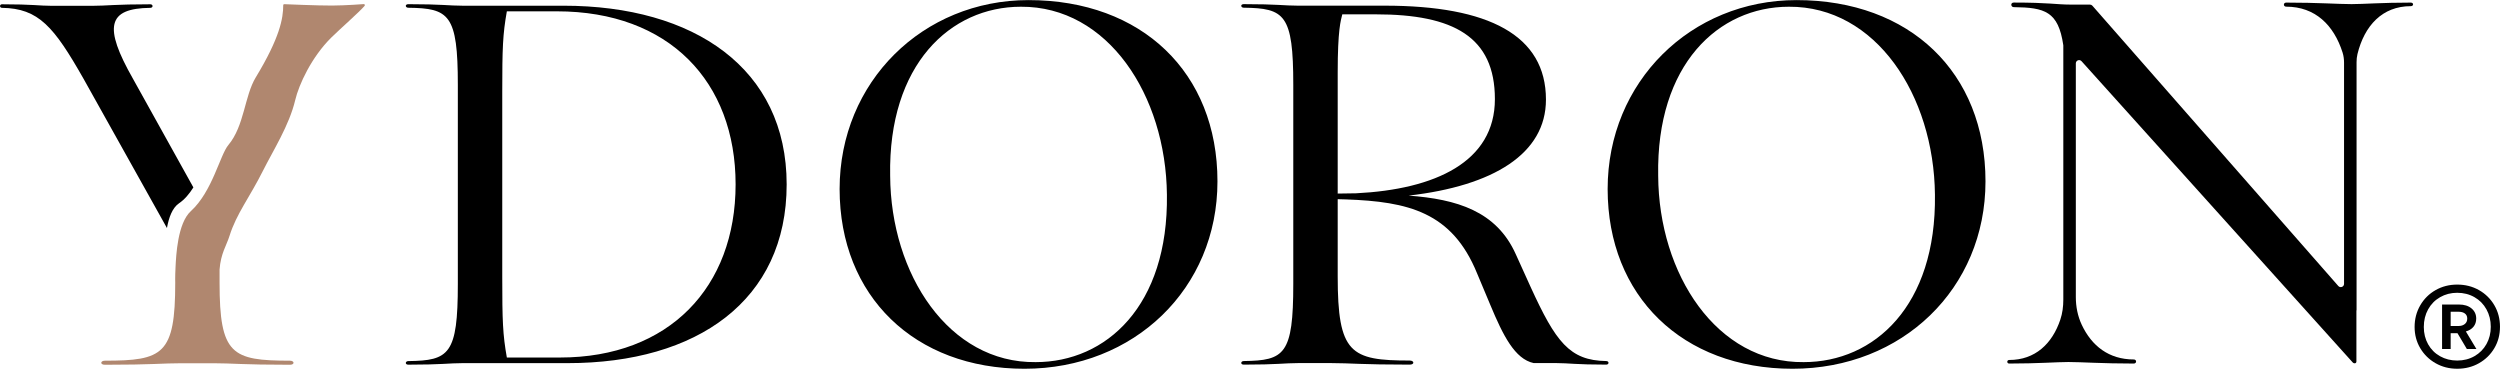
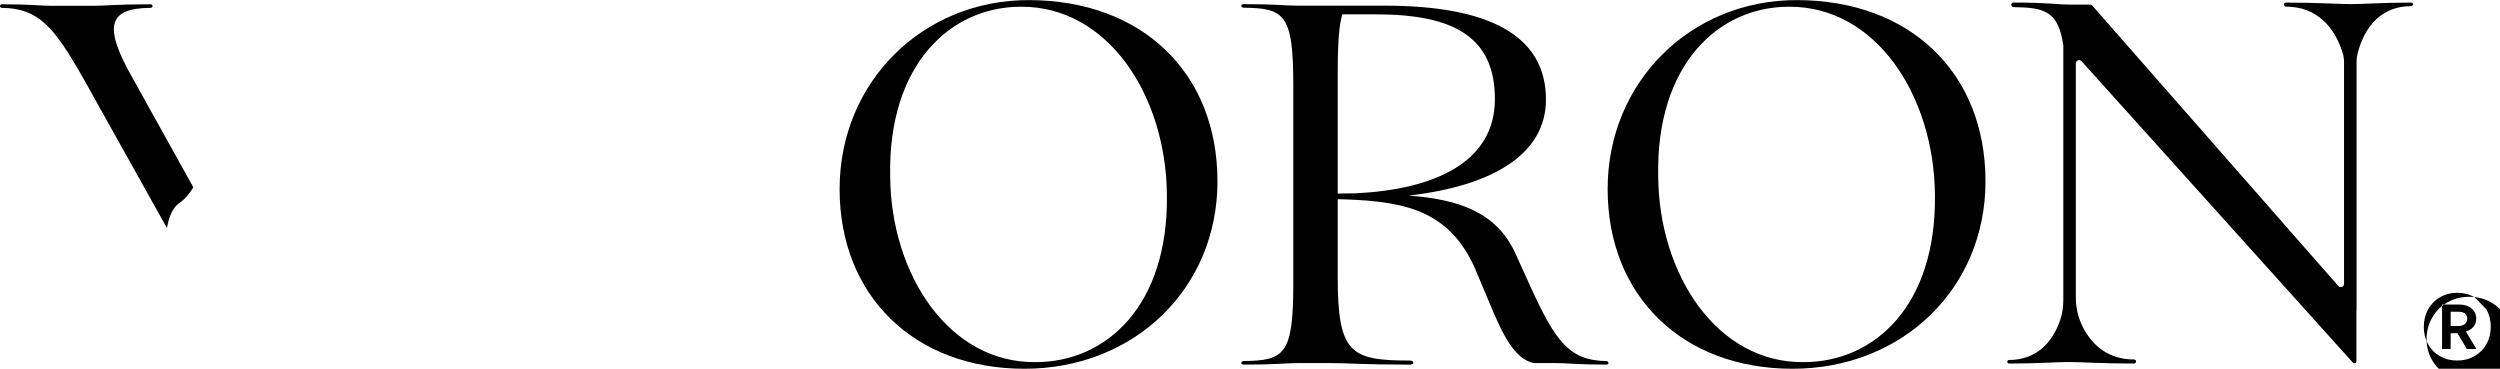
<svg xmlns="http://www.w3.org/2000/svg" version="1.1" id="svg1" width="585.702" height="86.392" viewBox="0 0 585.702 86.392">
  <defs id="defs1">
    <clipPath id="clipPath2">
      <path d="M 0,595.276 H 841.89 V 0 H 0 Z" transform="translate(-383.288,-266.406)" id="path2" />
    </clipPath>
    <clipPath id="clipPath4">
      <path d="M 0,595.276 H 841.89 V 0 H 0 Z" transform="translate(-518.238,-266.406)" id="path4" />
    </clipPath>
    <clipPath id="clipPath6">
      <path d="M 0,595.276 H 841.89 V 0 H 0 Z" transform="translate(-436.354,-296.022)" id="path6" />
    </clipPath>
    <clipPath id="clipPath8">
      <path d="M 0,595.276 H 841.89 V 0 H 0 Z" transform="translate(-232.777,-294.326)" id="path8" />
    </clipPath>
    <clipPath id="clipPath10">
      <path d="M 0,595.276 H 841.89 V 0 H 0 Z" transform="translate(-259.671,-329.058)" id="path10" />
    </clipPath>
    <clipPath id="clipPath12">
      <path d="M 0,595.276 H 841.89 V 0 H 0 Z" transform="translate(-299.696,-267.214)" id="path12" />
    </clipPath>
    <clipPath id="clipPath14">
      <path d="M 0,595.276 H 841.89 V 0 H 0 Z" transform="translate(-624.908,-329.578)" id="path14" />
    </clipPath>
    <clipPath id="clipPath16">
      <path d="M 0,595.276 H 841.89 V 0 H 0 Z" transform="translate(-633.319,-272.755)" id="path16" />
    </clipPath>
  </defs>
  <g id="layer-MC0" transform="translate(-268.409,-353.655)">
    <path id="path1" d="M 0,0 C -15.256,-0.179 -25.487,15.436 -25.577,32.757 -25.935,52.32 -14.987,62.461 -2.603,62.461 12.654,62.551 22.884,46.936 23.064,29.436 23.333,9.872 12.385,0 0,0 m -1.257,63.628 c -18.577,0 -33.204,-14.359 -33.204,-33.205 0,-18.846 13.192,-31.589 32.486,-31.589 19.296,0 33.923,14.089 33.923,32.935 0,19.115 -13.281,31.859 -33.205,31.859" style="fill:#000000;fill-opacity:1;fill-rule:nonzero;stroke:none" transform="matrix(1.333,0,0,-1.333,511.051,438.493)" clip-path="url(#clipPath2)" />
    <path id="path3" d="M 0,0 C -15.256,-0.179 -25.487,15.436 -25.577,32.757 -25.935,52.32 -14.987,62.461 -2.603,62.461 12.654,62.551 22.884,46.936 23.064,29.436 23.333,9.872 12.385,0 0,0 m -1.257,63.628 c -18.577,0 -33.204,-14.359 -33.204,-33.205 0,-18.846 13.192,-31.589 32.486,-31.589 19.296,0 33.923,14.089 33.923,32.935 0,19.115 -13.281,31.859 -33.205,31.859" style="fill:#000000;fill-opacity:1;fill-rule:nonzero;stroke:none" transform="matrix(1.333,0,0,-1.333,690.985,438.493)" clip-path="url(#clipPath4)" />
    <path id="path5" d="M 0,0 V 21.269 C 0,28.808 0.538,30.423 0.808,31.5 H 6.717 C 20.358,31.5 27.628,27.551 27.628,16.602 27.628,5.564 17.135,0.738 3.227,0.048 Z m 47.191,-29.435 c -6.461,0.089 -8.884,3.409 -13.281,13.012 l -2.603,5.744 c -3.41,7.628 -10.409,9.692 -18.846,10.32 14.898,1.705 24.141,7.358 24.141,16.872 0,11.307 -10.051,16.512 -28.358,16.512 H -6.999 c -2.334,0 -3.59,0.269 -9.513,0.269 -0.628,0 -0.54,-0.627 0,-0.627 7.179,-0.09 8.705,-1.167 8.705,-13.552 v -35 c 0,-12.384 -1.526,-13.461 -8.705,-13.55 -0.54,0 -0.628,-0.629 0,-0.629 5.923,0 7.179,0.27 9.513,0.27 h 5.922 c 3.321,0 5.115,-0.27 13.731,-0.27 0.898,0 0.808,0.718 0,0.718 C 2.244,-29.346 0,-28.089 0,-14.538 V -0.987 L 1.432,-1.025 C 12.368,-1.413 20.089,-3.23 24.486,-14 l 2.334,-5.563 c 2.244,-5.386 4.308,-9.514 7.628,-10.231 h 4.038 c 2.065,0 3.411,-0.27 8.705,-0.27 0.539,0 0.539,0.629 0,0.629" style="fill:#000000;fill-opacity:1;fill-rule:nonzero;stroke:none" transform="matrix(1.333,0,0,-1.333,581.806,399.005)" clip-path="url(#clipPath6)" />
    <path id="path7" d="M 0,0 C 0.975,0.657 1.797,1.647 2.51,2.777 L -8.115,21.888 c -5.195,9.137 -4.477,12.361 3.046,12.451 0.538,0 0.538,0.626 0,0.626 -6.18,0 -7.704,-0.269 -10.121,-0.269 h -7.256 c -2.06,0 -3.313,0.269 -8.688,0.269 -0.448,0 -0.448,-0.626 0,-0.626 6.449,-0.09 9.136,-3.314 14.331,-12.451 L -2.136,-4.359 C -1.812,-2.537 -1.2,-0.809 0,0" style="fill:#000000;fill-opacity:1;fill-rule:nonzero;stroke:none" transform="matrix(1.333,0,0,-1.333,310.369,401.266)" clip-path="url(#clipPath8)" />
-     <path id="path9" d="m 0,0 c -2.436,-0.014 -8.414,0.243 -8.414,0.243 -0.103,0 -0.185,-0.079 -0.185,-0.182 0.002,-2.275 -0.593,-5.714 -4.819,-12.664 -2.004,-3.297 -1.999,-8.537 -4.825,-11.906 -1.474,-1.757 -2.808,-8.178 -6.596,-11.625 -2.329,-2.12 -2.585,-7.809 -2.686,-9.785 -0.099,-1.984 -0.055,-2.791 -0.055,-2.791 0,-12.63 -2.15,-13.705 -12.362,-13.705 -0.806,0 -0.895,-0.716 0,-0.716 8.42,0 10.122,0.268 13.436,0.268 h 5.643 c 3.314,0 5.016,-0.268 13.436,-0.268 0.895,0 0.805,0.716 0,0.716 -10.212,0 -12.362,1.075 -12.362,13.705 v 2.308 c 0.205,2.835 1.22,4.23 1.753,5.934 1.214,3.88 3.521,6.734 5.861,11.407 1.807,3.61 4.633,8.005 5.684,12.455 0.644,2.721 2.857,7.539 6.339,10.982 1.454,1.438 4.968,4.521 5.854,5.575 C 5.805,0.075 5.718,0.26 5.557,0.259 5.557,0.259 2.437,0.014 0,0" style="fill:#b0876f;fill-opacity:1;fill-rule:nonzero;stroke:none" transform="matrix(1.333,0,0,-1.333,346.227,354.958)" clip-path="url(#clipPath10)" />
-     <path id="path11" d="m 0,0 h -9.333 c -0.718,4.039 -0.808,6.462 -0.808,14.18 v 32.487 c 0,7.718 0.09,10.141 0.808,14.179 h 8.795 c 19.743,0 31.409,-12.385 31.409,-30.423 C 30.871,12.385 19.205,0 0,0 M 0.629,61.833 H -17.14 c -2.334,0 -3.59,0.269 -9.513,0.269 -0.628,0 -0.54,-0.627 0,-0.627 7.179,-0.091 8.705,-1.167 8.705,-13.552 v -35 c 0,-12.385 -1.526,-13.461 -8.705,-13.55 -0.54,0 -0.628,-0.629 0,-0.629 5.923,0 7.179,0.269 9.513,0.269 H 1.346 c 22.795,0 38.499,11.039 38.499,31.41 0,20.372 -16.242,31.41 -39.216,31.41" style="fill:#000000;fill-opacity:1;fill-rule:nonzero;stroke:none" transform="matrix(1.333,0,0,-1.333,399.595,437.416)" clip-path="url(#clipPath12)" />
    <path id="path13" d="m 0,0 c -5.026,0 -8.347,-0.268 -10.41,-0.268 -2.244,0 -5.924,0.268 -11.487,0.268 -0.539,0 -0.539,-0.716 0,-0.716 5.095,0 8.377,-3.232 9.915,-8.079 0.181,-0.57 0.252,-1.173 0.252,-1.771 V -49.43 c 0,-0.531 -0.658,-0.779 -1.008,-0.38 l -43.224,49.264 c -0.109,0.124 -0.266,0.196 -0.432,0.196 h -3.418 c -2.423,0 -3.769,0.358 -9.962,0.358 -0.628,0 -0.539,-0.806 0,-0.806 5.467,-0.066 7.817,-0.751 8.697,-6.663 0.004,-0.031 0.007,-0.065 0.007,-0.096 v -44.659 c 0,-1.195 -0.151,-2.395 -0.534,-3.527 -1.425,-4.224 -4.414,-7.068 -8.978,-7.068 -0.448,0 -0.448,-0.629 0,-0.629 5.026,0 8.436,0.271 10.41,0.271 2.244,0 5.923,-0.271 11.487,-0.271 0.539,0 0.539,0.719 0,0.719 -4.371,0 -7.407,2.379 -9.154,6.113 -0.707,1.511 -1.032,3.177 -1.032,4.845 v 41.079 c 0,0.528 0.651,0.777 1.004,0.385 l 47.593,-52.87 c 0.269,-0.361 0.717,-0.271 0.717,0.09 v 8.978 h 0.027 v 43.623 c 0,0.48 0.044,0.964 0.158,1.43 1.217,4.959 4.336,8.422 9.372,8.422 C 0.538,-0.626 0.538,0 0,0" style="fill:#000000;fill-opacity:1;fill-rule:nonzero;stroke:none" transform="matrix(1.333,0,0,-1.333,833.21,354.264)" clip-path="url(#clipPath14)" />
-     <path id="path15" d="m 0,0 c 0.434,0 0.794,0.114 1.079,0.344 0.286,0.227 0.429,0.549 0.429,0.96 0,0.388 -0.137,0.685 -0.411,0.89 C 0.823,2.4 0.456,2.502 0,2.502 H -1.406 V 0 Z M 2.262,3.087 C 2.812,2.63 3.085,2.036 3.085,1.304 3.085,0.732 2.925,0.252 2.605,-0.136 2.286,-0.525 1.839,-0.799 1.268,-0.96 L 3.12,-4.045 H 1.44 l -1.646,2.777 h -1.2 v -2.777 h -1.509 v 7.817 h 2.983 c 0.914,0 1.646,-0.229 2.194,-0.685 m 0.521,1.976 c -0.9,0.515 -1.913,0.773 -3.04,0.773 -1.104,0 -2.105,-0.258 -3.005,-0.773 -0.9,-0.515 -1.601,-1.23 -2.106,-2.142 -0.504,-0.911 -0.756,-1.942 -0.756,-3.095 0,-1.127 0.252,-2.139 0.756,-3.039 0.505,-0.899 1.206,-1.602 2.106,-2.106 0.9,-0.504 1.901,-0.754 3.005,-0.754 1.127,0 2.14,0.257 3.04,0.773 0.9,0.515 1.602,1.223 2.105,2.123 0.504,0.899 0.756,1.914 0.756,3.041 0,1.127 -0.252,2.146 -0.756,3.057 C 4.385,3.833 3.683,4.548 2.783,5.063 m -6.837,1.242 c 1.139,0.649 2.405,0.972 3.797,0.972 1.415,0 2.692,-0.323 3.832,-0.972 1.14,-0.647 2.04,-1.535 2.699,-2.662 0.66,-1.129 0.99,-2.387 0.99,-3.779 0,-1.392 -0.33,-2.645 -0.99,-3.761 -0.659,-1.115 -1.559,-1.998 -2.699,-2.645 -1.14,-0.649 -2.417,-0.972 -3.832,-0.972 -1.392,0 -2.658,0.323 -3.797,0.972 -1.14,0.647 -2.039,1.53 -2.699,2.645 -0.66,1.116 -0.99,2.357 -0.99,3.723 0,1.392 0.33,2.657 0.99,3.798 0.66,1.139 1.559,2.034 2.699,2.681" style="fill:#000000;fill-opacity:1;fill-rule:nonzero;stroke:none" transform="matrix(1.333,0,0,-1.333,844.425,430.028)" clip-path="url(#clipPath16)" />
+     <path id="path15" d="m 0,0 c 0.434,0 0.794,0.114 1.079,0.344 0.286,0.227 0.429,0.549 0.429,0.96 0,0.388 -0.137,0.685 -0.411,0.89 C 0.823,2.4 0.456,2.502 0,2.502 H -1.406 V 0 Z M 2.262,3.087 C 2.812,2.63 3.085,2.036 3.085,1.304 3.085,0.732 2.925,0.252 2.605,-0.136 2.286,-0.525 1.839,-0.799 1.268,-0.96 L 3.12,-4.045 H 1.44 l -1.646,2.777 h -1.2 v -2.777 h -1.509 v 7.817 h 2.983 c 0.914,0 1.646,-0.229 2.194,-0.685 m 0.521,1.976 c -0.9,0.515 -1.913,0.773 -3.04,0.773 -1.104,0 -2.105,-0.258 -3.005,-0.773 -0.9,-0.515 -1.601,-1.23 -2.106,-2.142 -0.504,-0.911 -0.756,-1.942 -0.756,-3.095 0,-1.127 0.252,-2.139 0.756,-3.039 0.505,-0.899 1.206,-1.602 2.106,-2.106 0.9,-0.504 1.901,-0.754 3.005,-0.754 1.127,0 2.14,0.257 3.04,0.773 0.9,0.515 1.602,1.223 2.105,2.123 0.504,0.899 0.756,1.914 0.756,3.041 0,1.127 -0.252,2.146 -0.756,3.057 m -6.837,1.242 c 1.139,0.649 2.405,0.972 3.797,0.972 1.415,0 2.692,-0.323 3.832,-0.972 1.14,-0.647 2.04,-1.535 2.699,-2.662 0.66,-1.129 0.99,-2.387 0.99,-3.779 0,-1.392 -0.33,-2.645 -0.99,-3.761 -0.659,-1.115 -1.559,-1.998 -2.699,-2.645 -1.14,-0.649 -2.417,-0.972 -3.832,-0.972 -1.392,0 -2.658,0.323 -3.797,0.972 -1.14,0.647 -2.039,1.53 -2.699,2.645 -0.66,1.116 -0.99,2.357 -0.99,3.723 0,1.392 0.33,2.657 0.99,3.798 0.66,1.139 1.559,2.034 2.699,2.681" style="fill:#000000;fill-opacity:1;fill-rule:nonzero;stroke:none" transform="matrix(1.333,0,0,-1.333,844.425,430.028)" clip-path="url(#clipPath16)" />
  </g>
</svg>